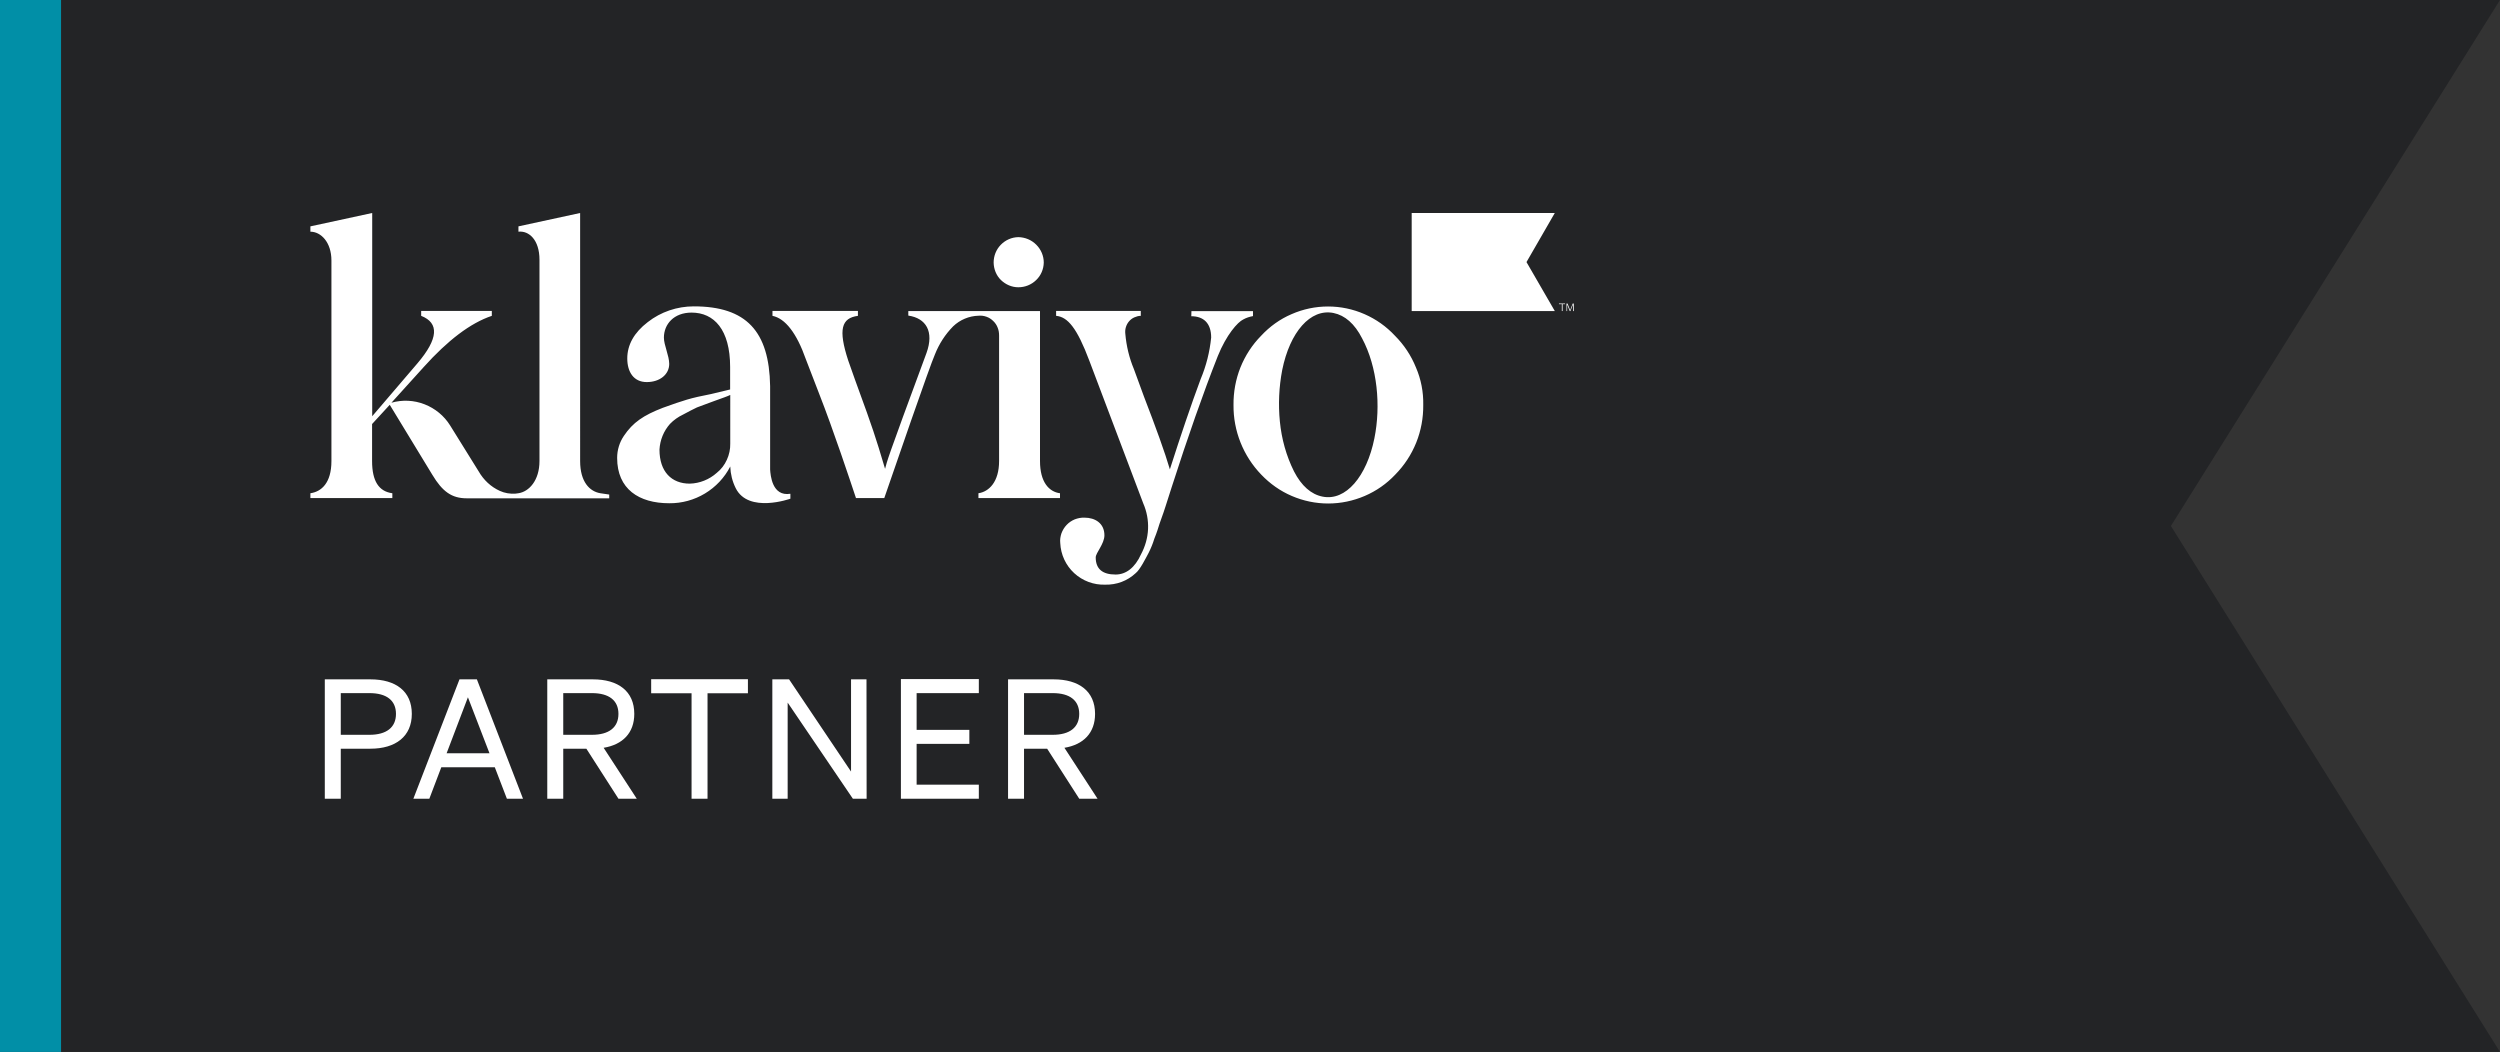
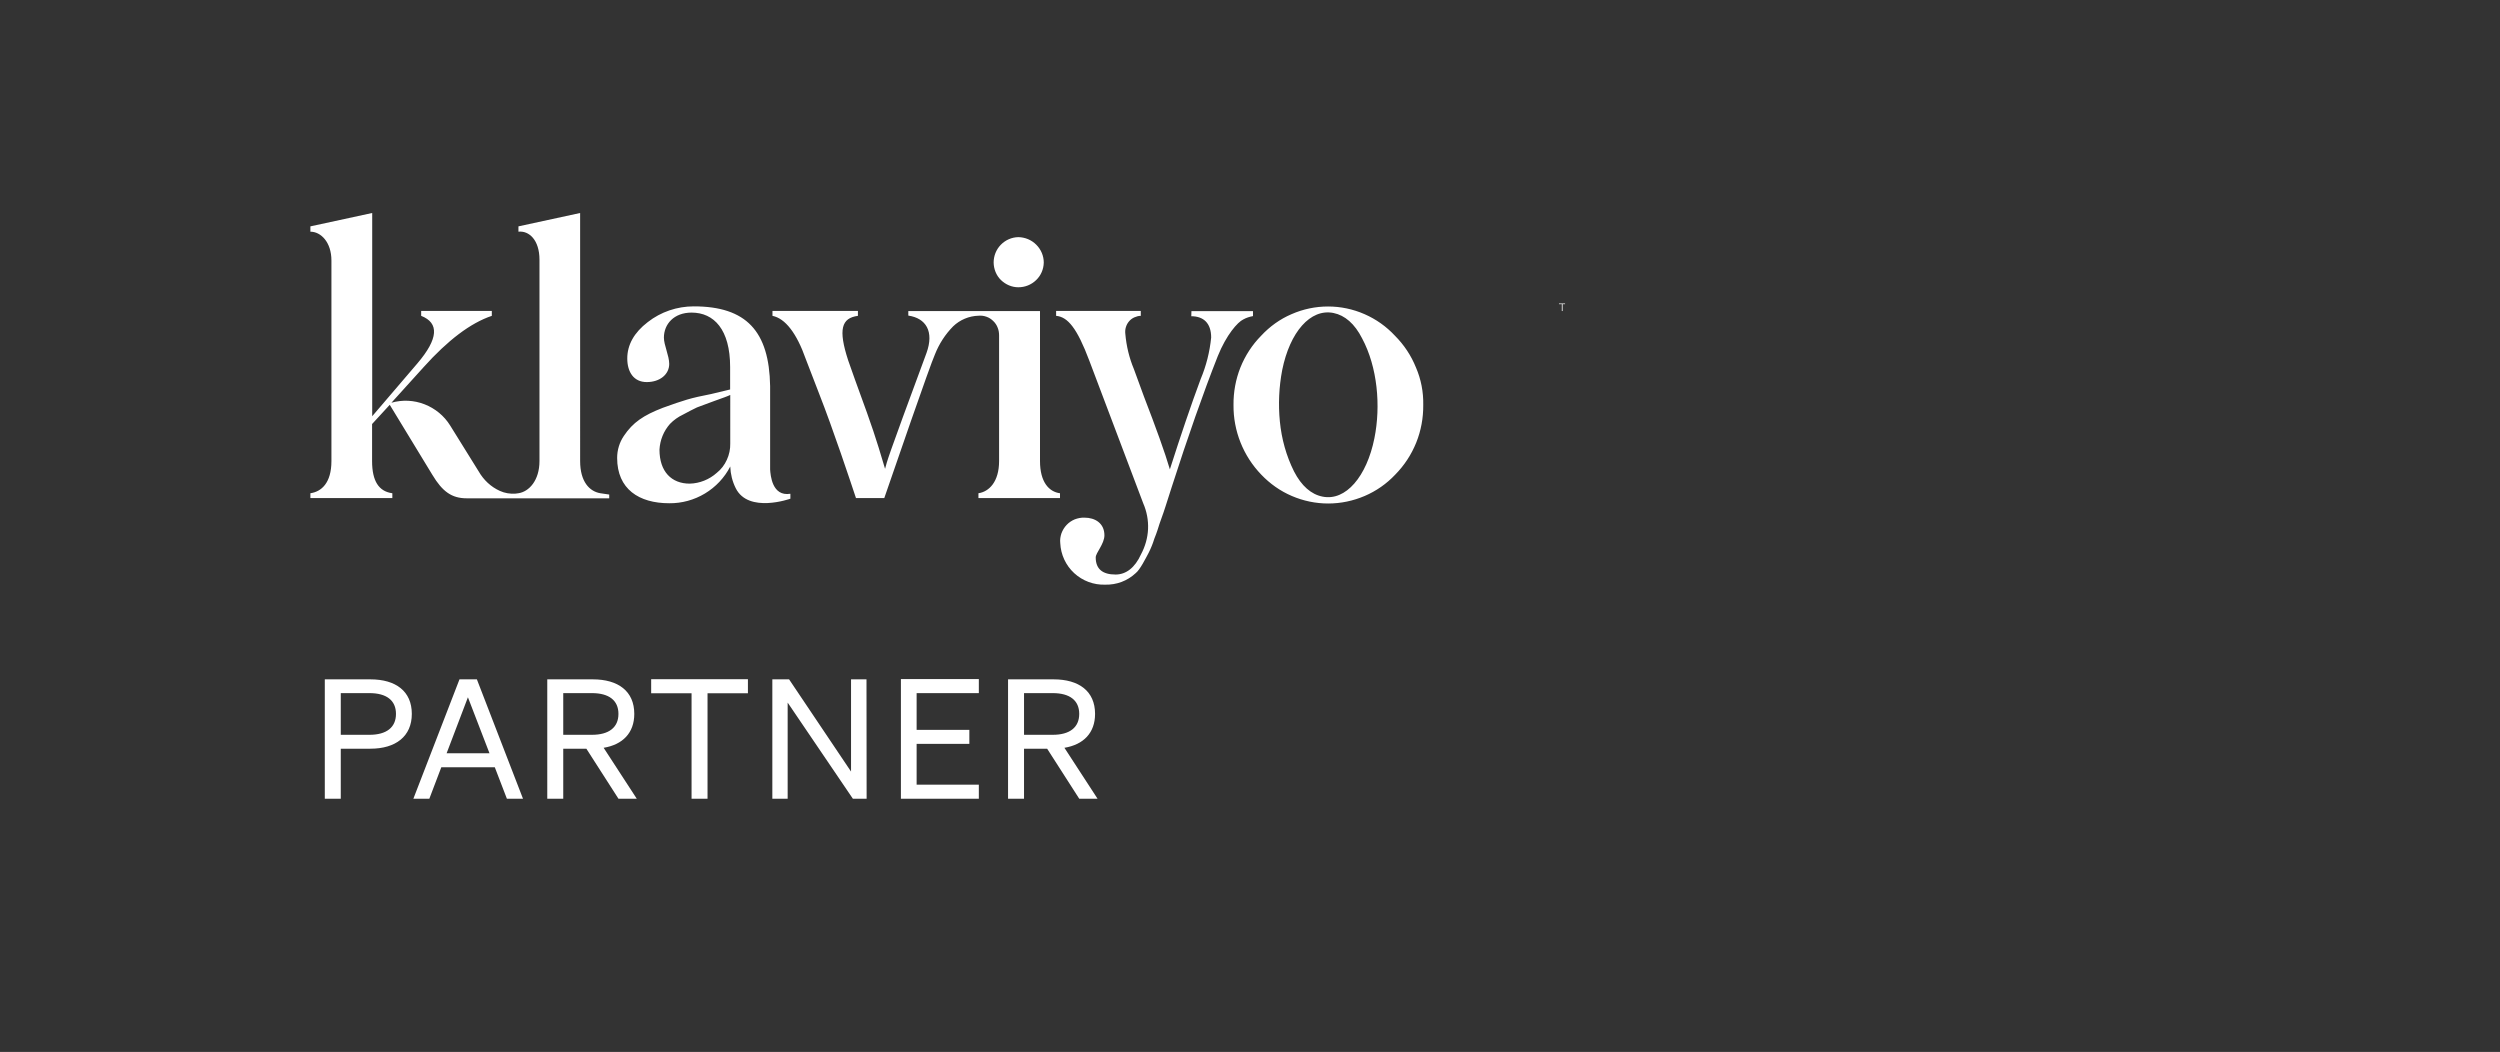
<svg xmlns="http://www.w3.org/2000/svg" version="1.1" id="Layer_1" x="0px" y="0px" viewBox="0 0 1925 810" style="enable-background:new 0 0 1925 810;" xml:space="preserve">
  <rect x="0" y="0" width="1925" height="810" fill="#333333" stroke="none" />
  <style type="text/css">
	.st0{fill-rule:evenodd;clip-rule:evenodd;fill:#232426;}
	.st1{fill:#FFFFFF;}
	.st2{fill:#018FA7;}
</style>
  <g>
-     <path class="st0" d="M718,0H47v810h671h505h702l-253.4-405L1925,0h-702H718z" />
    <g>
      <path class="st1" d="M262.4,576.5h22.8c19.5,0,31.9-9.5,31.9-26.8c0-17.5-12.4-26.6-31.9-26.6h-35.1V615h12.3L262.4,576.5    L262.4,576.5z M262.4,565.8v-32.1h22.1c13.1,0,20.4,5.6,20.4,16s-7.3,16.1-20.4,16.1H262.4z M353.8,523.1L318.3,615h12.3l9.2-24.2    H381l9.3,24.2h12.4l-35.5-91.9H353.8z M360.3,536.9l16.6,43.1h-33L360.3,536.9z M433.7,576.5h17.8l24.7,38.5h14.1l-25.5-39.2    c14.6-2.4,23.6-11.4,23.6-26.1c0-17.5-12.4-26.6-31.9-26.6h-35.1V615h12.3V576.5z M433.7,565.8v-32.1h22.1    c13.1,0,20.4,5.6,20.4,16s-7.3,16.1-20.4,16.1H433.7z M575.9,533.8V523h-74.5v10.8h31.1V615h12.3v-81.2H575.9z M667.2,523.1h-11.9    v71l-47.7-71h-12.9V615h11.8v-74l50.2,74h10.6L667.2,523.1L667.2,523.1z M693.7,523.1V615h60v-10.8h-47.9v-31.4h40.6V562h-40.6    v-28.3h47.9v-10.8h-60V523.1z M788.5,576.5h17.8L831,615h14.1l-25.5-39.2c14.6-2.4,23.6-11.4,23.6-26.1    c0-17.5-12.4-26.6-31.9-26.6h-35.1V615h12.3L788.5,576.5L788.5,576.5z M788.5,565.8v-32.1h22.1c13.1,0,20.4,5.6,20.4,16    s-7.3,16.1-20.4,16.1H788.5z" />
      <path class="st1" d="M765.1,202.2c0-5.1,1.9-10,5.5-13.7s8.4-5.8,13.5-5.9c5.2,0.1,10.1,2.1,13.8,5.8s5.8,8.6,5.8,13.8    c-0.1,5.1-2.2,10-5.9,13.5c-3.7,3.6-8.6,5.5-13.7,5.5c-5,0-9.8-2.1-13.4-5.6S765.2,207.2,765.1,202.2L765.1,202.2z M917.3,243.5    c9.3,0,15.3,5.2,15.3,16.4c-1.1,11-3.8,21.8-8.1,32c-7.5,20.2-15.3,43.2-23.7,69.5c-3.7-12.7-10.9-32.6-19.9-55.9l-7.8-21.3    c-3.6-8.6-5.8-17.8-6.6-27.1c-0.2-1.7-0.1-3.5,0.4-5.1c0.5-1.7,1.3-3.2,2.4-4.5c1.1-1.3,2.5-2.4,4.1-3.1c1.6-0.7,3.3-1.2,5-1.2    v-3.8h-65.2v3.8c8.9,0.8,16.1,9.3,25.6,34.6l41.5,109.8c2.7,6.2,4,13,3.7,19.8s-2.2,13.4-5.4,19.4c-4.7,10.4-11.6,15.6-19.6,15.6    c-10.1,0-15.3-4.3-15.3-13.2c0-3.5,6.7-10.4,6.7-17c0-9.3-7.2-13.6-15.3-13.6c-2.6-0.1-5.1,0.4-7.5,1.3c-2.4,1-4.5,2.4-6.3,4.3    s-3.1,4.1-4,6.5c-0.8,2.4-1.2,5-0.9,7.5c0.4,8.8,4.2,17.1,10.7,23.1s15.1,9.2,23.9,8.9c4.3,0.1,8.6-0.6,12.6-2.1s7.7-3.8,10.8-6.7    c3.4-2.6,7.8-11.5,10.1-15.8c1.7-3.4,3.2-7,4.3-10.7c2-4.9,3.2-8.9,4-11.5s2.6-6.9,4.7-13.6l4.7-14.7    c12.4-38.6,24.2-72.3,35.5-100.9c6.6-16.4,15.3-26.2,19.6-28.2c2.3-1.3,4.8-2.1,7.5-2.6v-3.8h-47.4L917.3,243.5L917.3,243.5z     M462.3,379.8c-8.4-1.4-15.6-8.9-15.6-24.8V164l-47.5,10.3v4.1c8.1-0.9,16.2,6.3,16.2,21.6v155c0,15-8.1,23.6-16.2,24.8l-2.3,0.3    c-4.1,0.3-8.3-0.4-12-2.1c-6.9-3.1-12.5-8.4-16.3-15l-22-35.4c-4.6-7.4-11.5-13.1-19.7-16.3c-8.2-3.2-17.1-3.6-25.5-1.2l24.8-27.4    c18.6-20.7,36.1-34,52.5-39.5v-3.8h-54.4v3.8c14,5.5,13.3,17.6-2.9,36.6l-34.8,40.7V164L239,174.3v4.1c8.1,0,16.2,8.1,16.2,22.2    V355c0,17-7.8,23.6-16.2,24.8v3.7h63.1v-3.7c-10.4-1.4-15.6-9.3-15.6-24.8v-28.5l13.6-14.8l32.8,53.9c7.8,13,15,18.1,26.5,18.1    h109.7v-2.9C469.1,380.8,466,380.4,462.3,379.8z M608.6,380.2v3.8c0,0-32.3,11.6-42.1-8.1c-2.6-5.2-4-10.9-4.2-16.7    c-4.4,8.6-11.2,15.8-19.5,20.8s-17.8,7.6-27.5,7.5c-23.3,0-40.1-10.9-40.1-34.9c0-6.1,1.8-12,5.2-17c6.9-10.3,15-15.8,30-21.6    c7.5-2.8,14-4.9,18.6-6.3c4.7-1.4,11.2-2.9,18.6-4.3l14.6-3.5v-17.3c0-28.8-12.4-41.9-29.7-41.9c-13.6,0-21.3,8.9-21.3,19.3    c0,5.7,4.1,14,4.1,20.2c0,8.1-7.2,14-17.3,14c-10.1,0-15-7.8-15-18.2c0-10.4,5.2-19.9,15.8-28c10.1-7.9,22.6-12.1,35.4-12.1    c40.5,0,58.1,19.2,58.8,61.4v63.4v0.9C593.3,365.7,594.4,382.5,608.6,380.2z M562.3,304.1c-1.7,0.9-5.7,2.3-12.4,4.7l-13.2,4.9    c-3.4,1.6-5.8,2.9-10.7,5.5c-3.8,1.8-7.2,4.2-10.1,7.2c-4.9,5.5-7.7,12.5-8.1,19.8c0,17,9.3,26.2,23.3,26.2    c7.7-0.2,15.1-3.2,20.8-8.3c3.4-2.7,6-6.1,7.8-10.1c1.8-3.9,2.7-8.2,2.6-12.5L562.3,304.1L562.3,304.1z M1095.9,311.8    c0.1,9.9-1.7,19.8-5.4,29s-9.2,17.6-16.2,24.7c-6.6,7-14.6,12.6-23.5,16.4s-18.4,5.8-28.1,5.8c-9.6,0-19.2-2-28-5.8    c-8.9-3.8-16.8-9.4-23.5-16.4c-13.9-14.4-21.6-33.7-21.4-53.7c-0.1-9.9,1.7-19.7,5.3-28.8c3.7-9.2,9.1-17.5,16-24.5    c6.6-7.1,14.5-12.8,23.4-16.6c8.9-3.9,18.4-5.9,28.1-5.9c9.7,0,19.2,2,28.1,5.9s16.8,9.5,23.4,16.6c7,7,12.5,15.3,16.2,24.5    C1094.2,292,1096.1,301.9,1095.9,311.8L1095.9,311.8z M1048.8,260.5c-5.7-11.2-13.2-17.7-22-19.5c-17.8-3.6-33.6,14.7-39.5,43.9    c-2.5,13.1-3.1,26.4-1.8,39.7c1.3,13.3,4.9,26.4,10.9,38.4c5.7,11.1,13.2,17.7,22,19.4c17.8,3.6,34-15.5,39.9-45    C1063.3,312.6,1060.7,282.7,1048.8,260.5z M800.8,355V239.5H699.4v3.5c13.6,2,20,12.2,14,28.8c-31.9,86.2-30,82.3-31.9,89.2    c-2-6.6-6.6-22.9-14-43.4s-12.4-34-14.4-40.1c-7.8-23.9-5.2-32.6,7.5-34.3v-3.8h-65.8v3.8c9.8,2,18.6,13.2,25.7,33.4l10.1,26.2    c11.1,28.3,24.1,67.5,28.5,80.7h21.8c7-20.4,35.3-102.5,39-110.6c3.2-8.1,7.9-15.4,14-21.6l0,0c5.3-5.1,12.3-8,19.6-8.2    c2.1-0.2,4.2,0.1,6.1,0.8c2,0.7,3.7,1.8,5.2,3.3c1.5,1.4,2.7,3.2,3.4,5.1c0.8,1.9,1.1,4,1.1,6.1v13c0,0,0,0.2,0,0.4V355    c0,16.1-7.8,23.6-15.9,24.8v3.7h62.8v-3.7C807.7,378.7,800.8,371.2,800.8,355z" />
-       <path class="st1" d="M1197.2,164H1087v75.5h110.2l-21.8-37.7L1197.2,164z" />
      <path class="st1" d="M1203.2,234.2v5.3h-0.6v-5.3h-2.2v-0.5h4.7v0.5H1203.2z" />
-       <path class="st1" d="M1208.7,239.5l-2-5v5h-0.5v-5.8h0.8l2,5.1l2-5.1h0.8v5.8h-0.6v-5l-2,5H1208.7z" />
    </g>
-     <rect class="st2" width="47" height="810" />
  </g>
</svg>